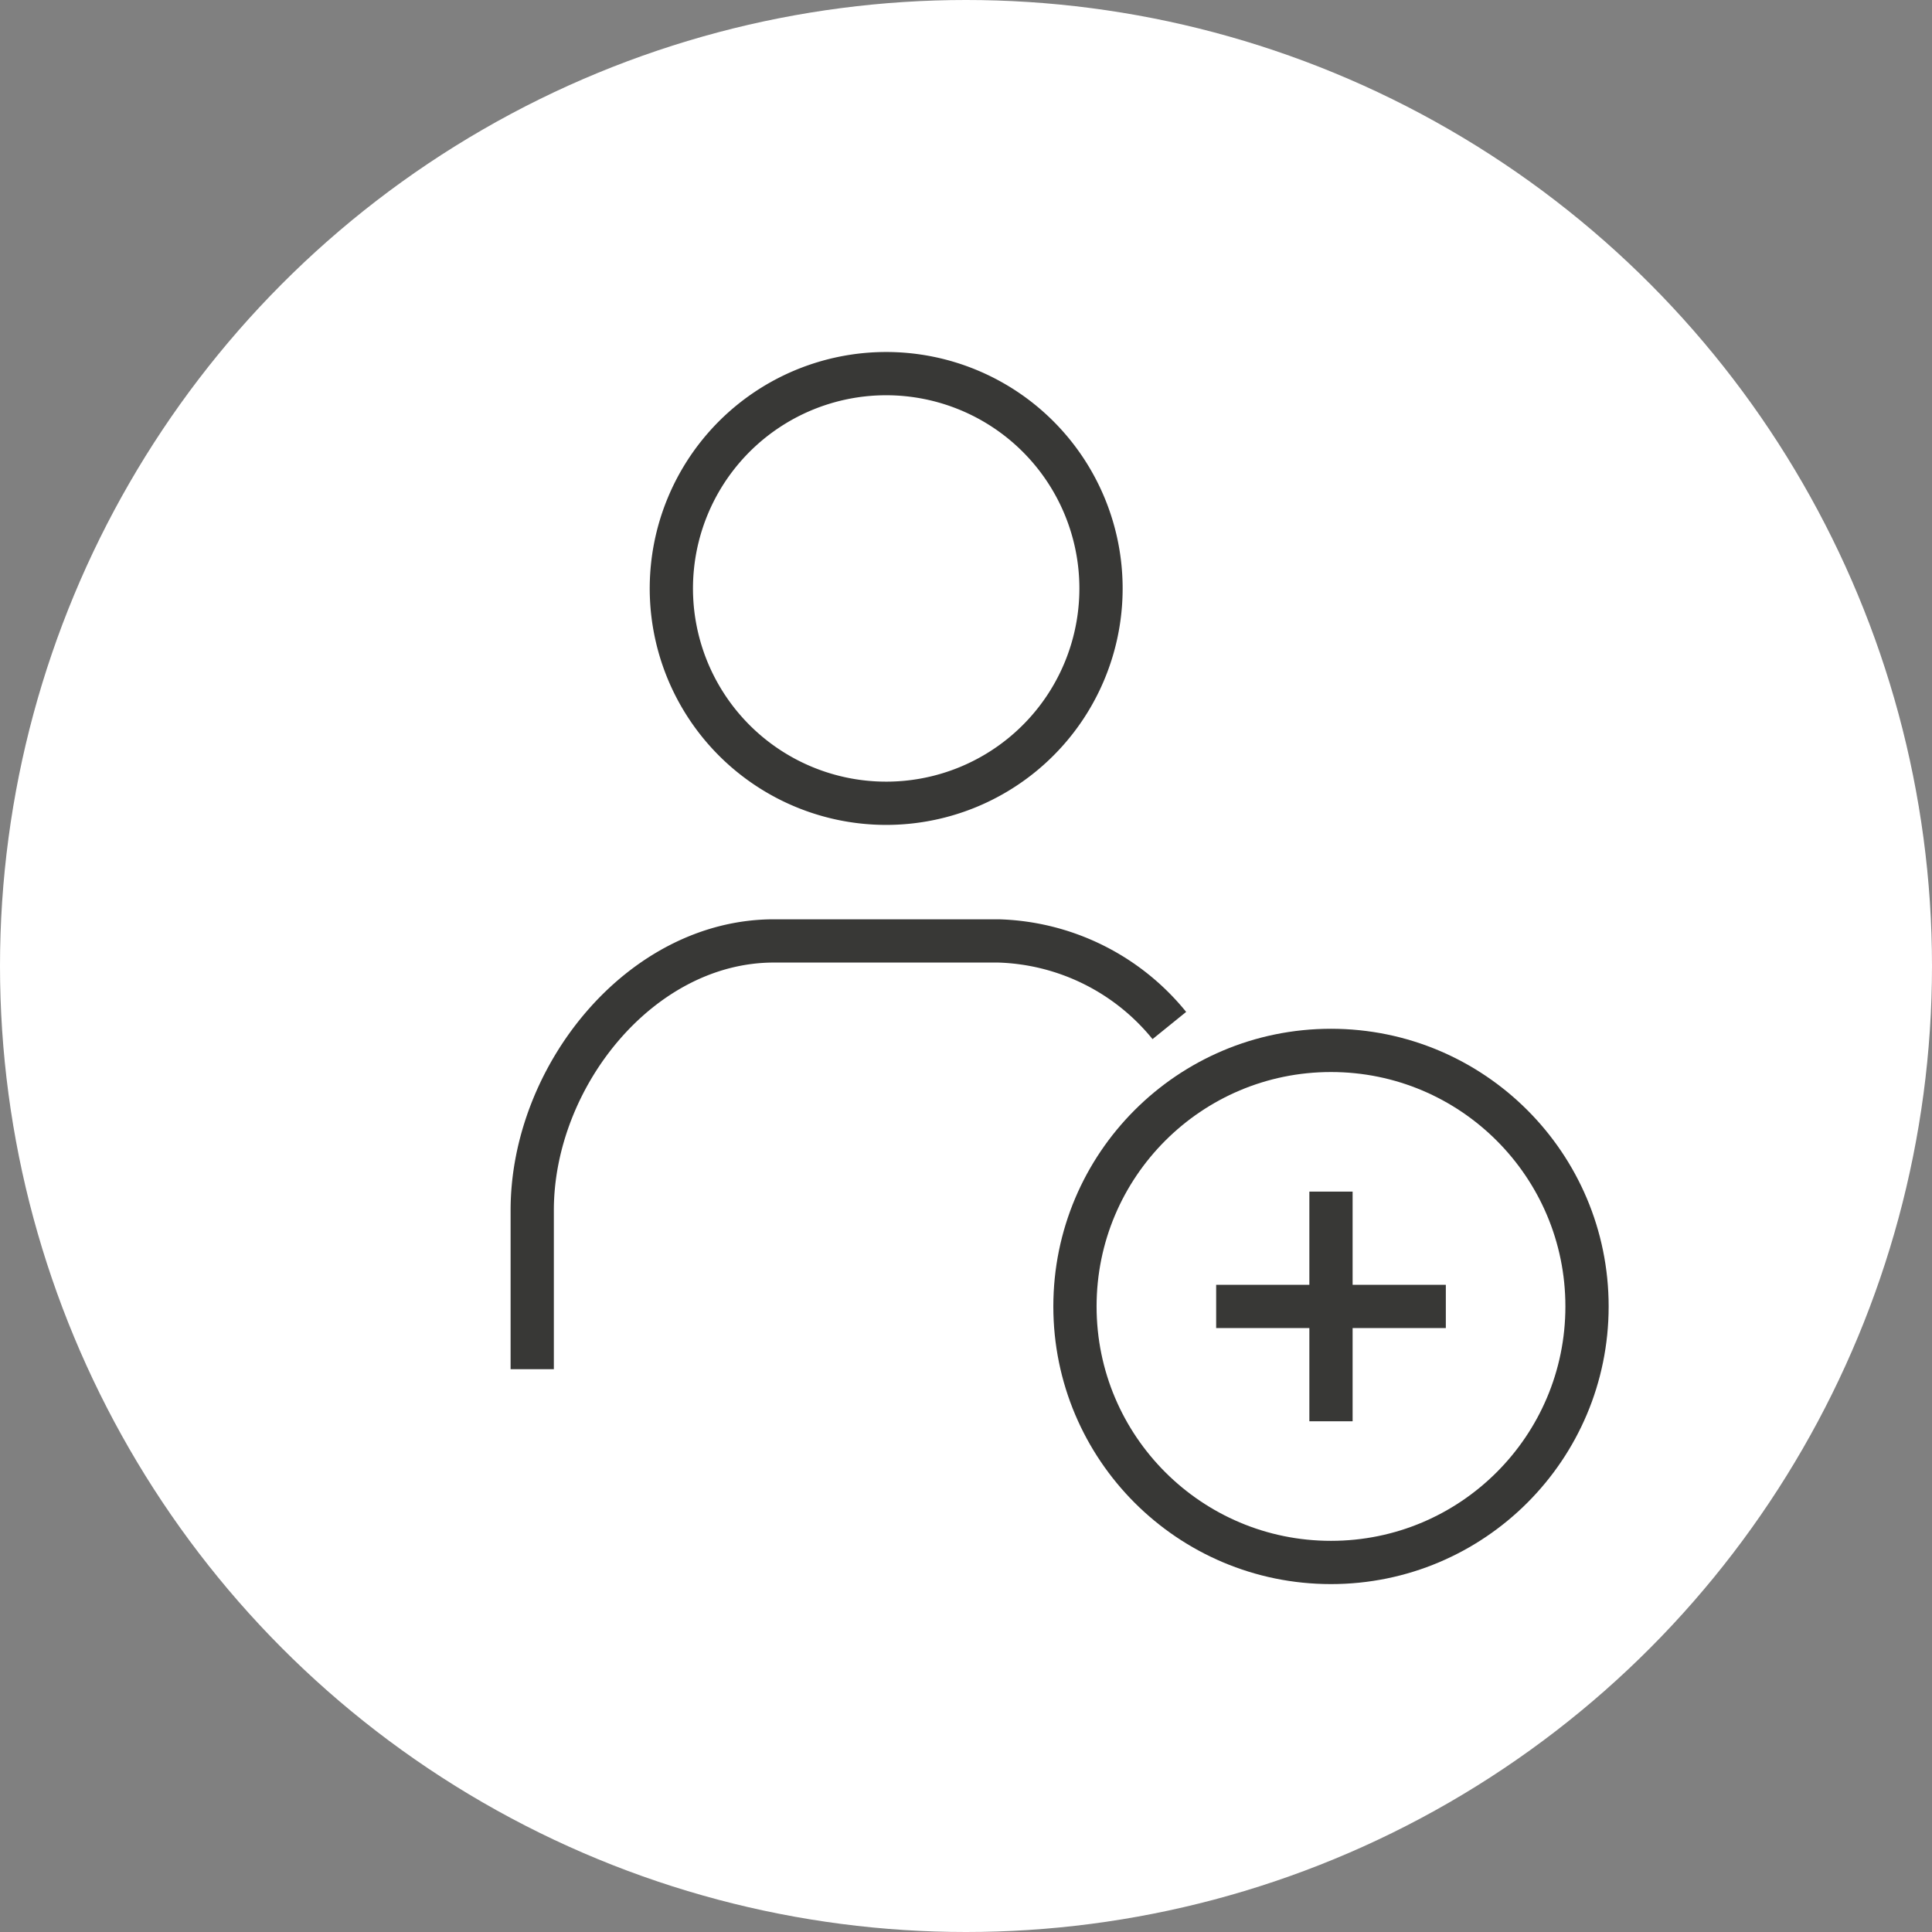
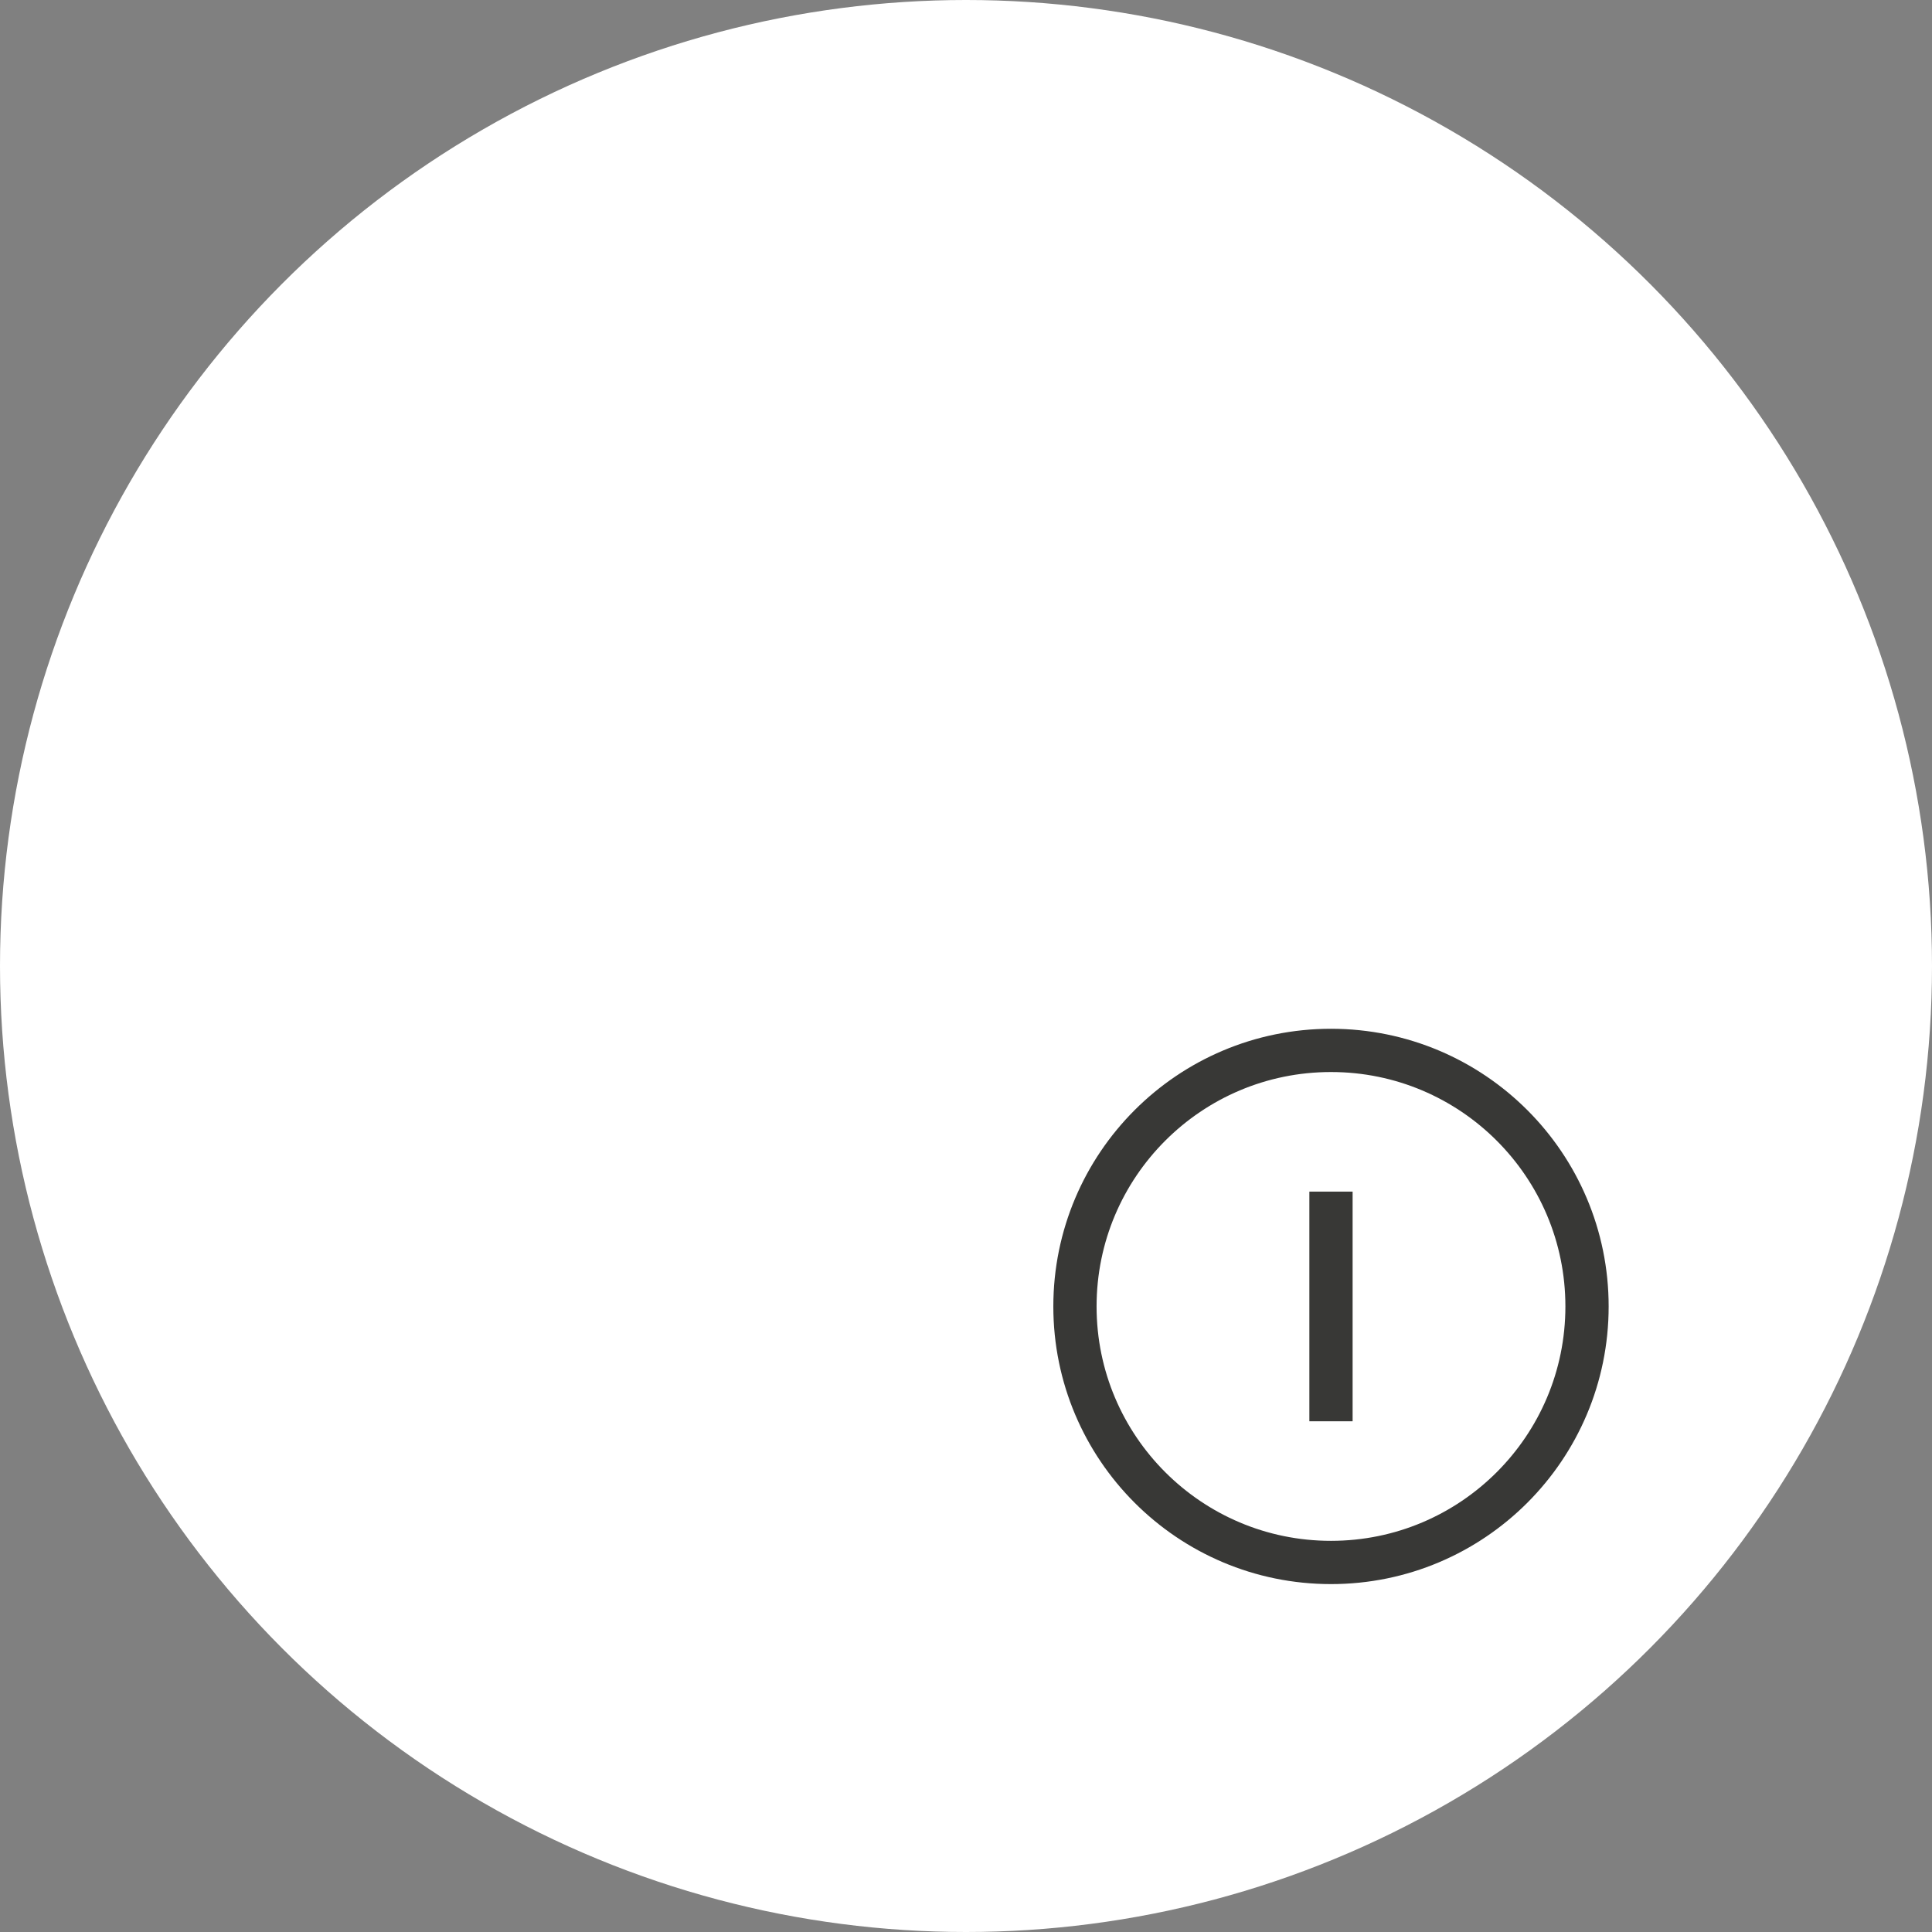
<svg xmlns="http://www.w3.org/2000/svg" width="134" height="134" viewBox="0 0 134 134">
  <rect x="0" y="0" width="134" height="134" fill="#808080" stroke="none" />
  <g id="user_profile_big" data-name="user profile_big" transform="translate(-230 -1081)">
    <circle id="Ellipse_103" data-name="Ellipse 103" cx="67" cy="67" r="67" transform="translate(230 1081)" fill="#fff" />
    <g id="Group_982" data-name="Group 982" transform="translate(265 1105)">
      <g id="Group_987" data-name="Group 987" transform="translate(0 0)">
-         <path id="Path_1337" data-name="Path 1337" d="M35.843,15.9A14.9,14.9,0,1,1,20.944,1,14.9,14.9,0,0,1,35.843,15.9Z" transform="translate(5.521 0.914)" fill="none" stroke="#383836" stroke-width="3" />
-         <path id="Path_1338" data-name="Path 1338" d="M1,51.265V40.242c0-9.26,7.505-18.68,16.765-18.68H33.336A15.841,15.841,0,0,1,45.19,27.429" transform="translate(0.914 19.699)" fill="none" stroke="#383836" stroke-width="3" />
        <line id="Line_564" data-name="Line 564" y2="15.929" transform="translate(57.315 58.648)" fill="none" stroke="#383836" stroke-width="3" />
-         <line id="Line_565" data-name="Line 565" x1="15.929" transform="translate(49.351 66.612)" fill="none" stroke="#383836" stroke-width="3" />
        <circle id="Ellipse_102" data-name="Ellipse 102" cx="17.758" cy="17.758" r="17.758" transform="translate(39.557 48.854)" fill="none" stroke="#383836" stroke-width="3" />
      </g>
    </g>
  </g>
</svg>